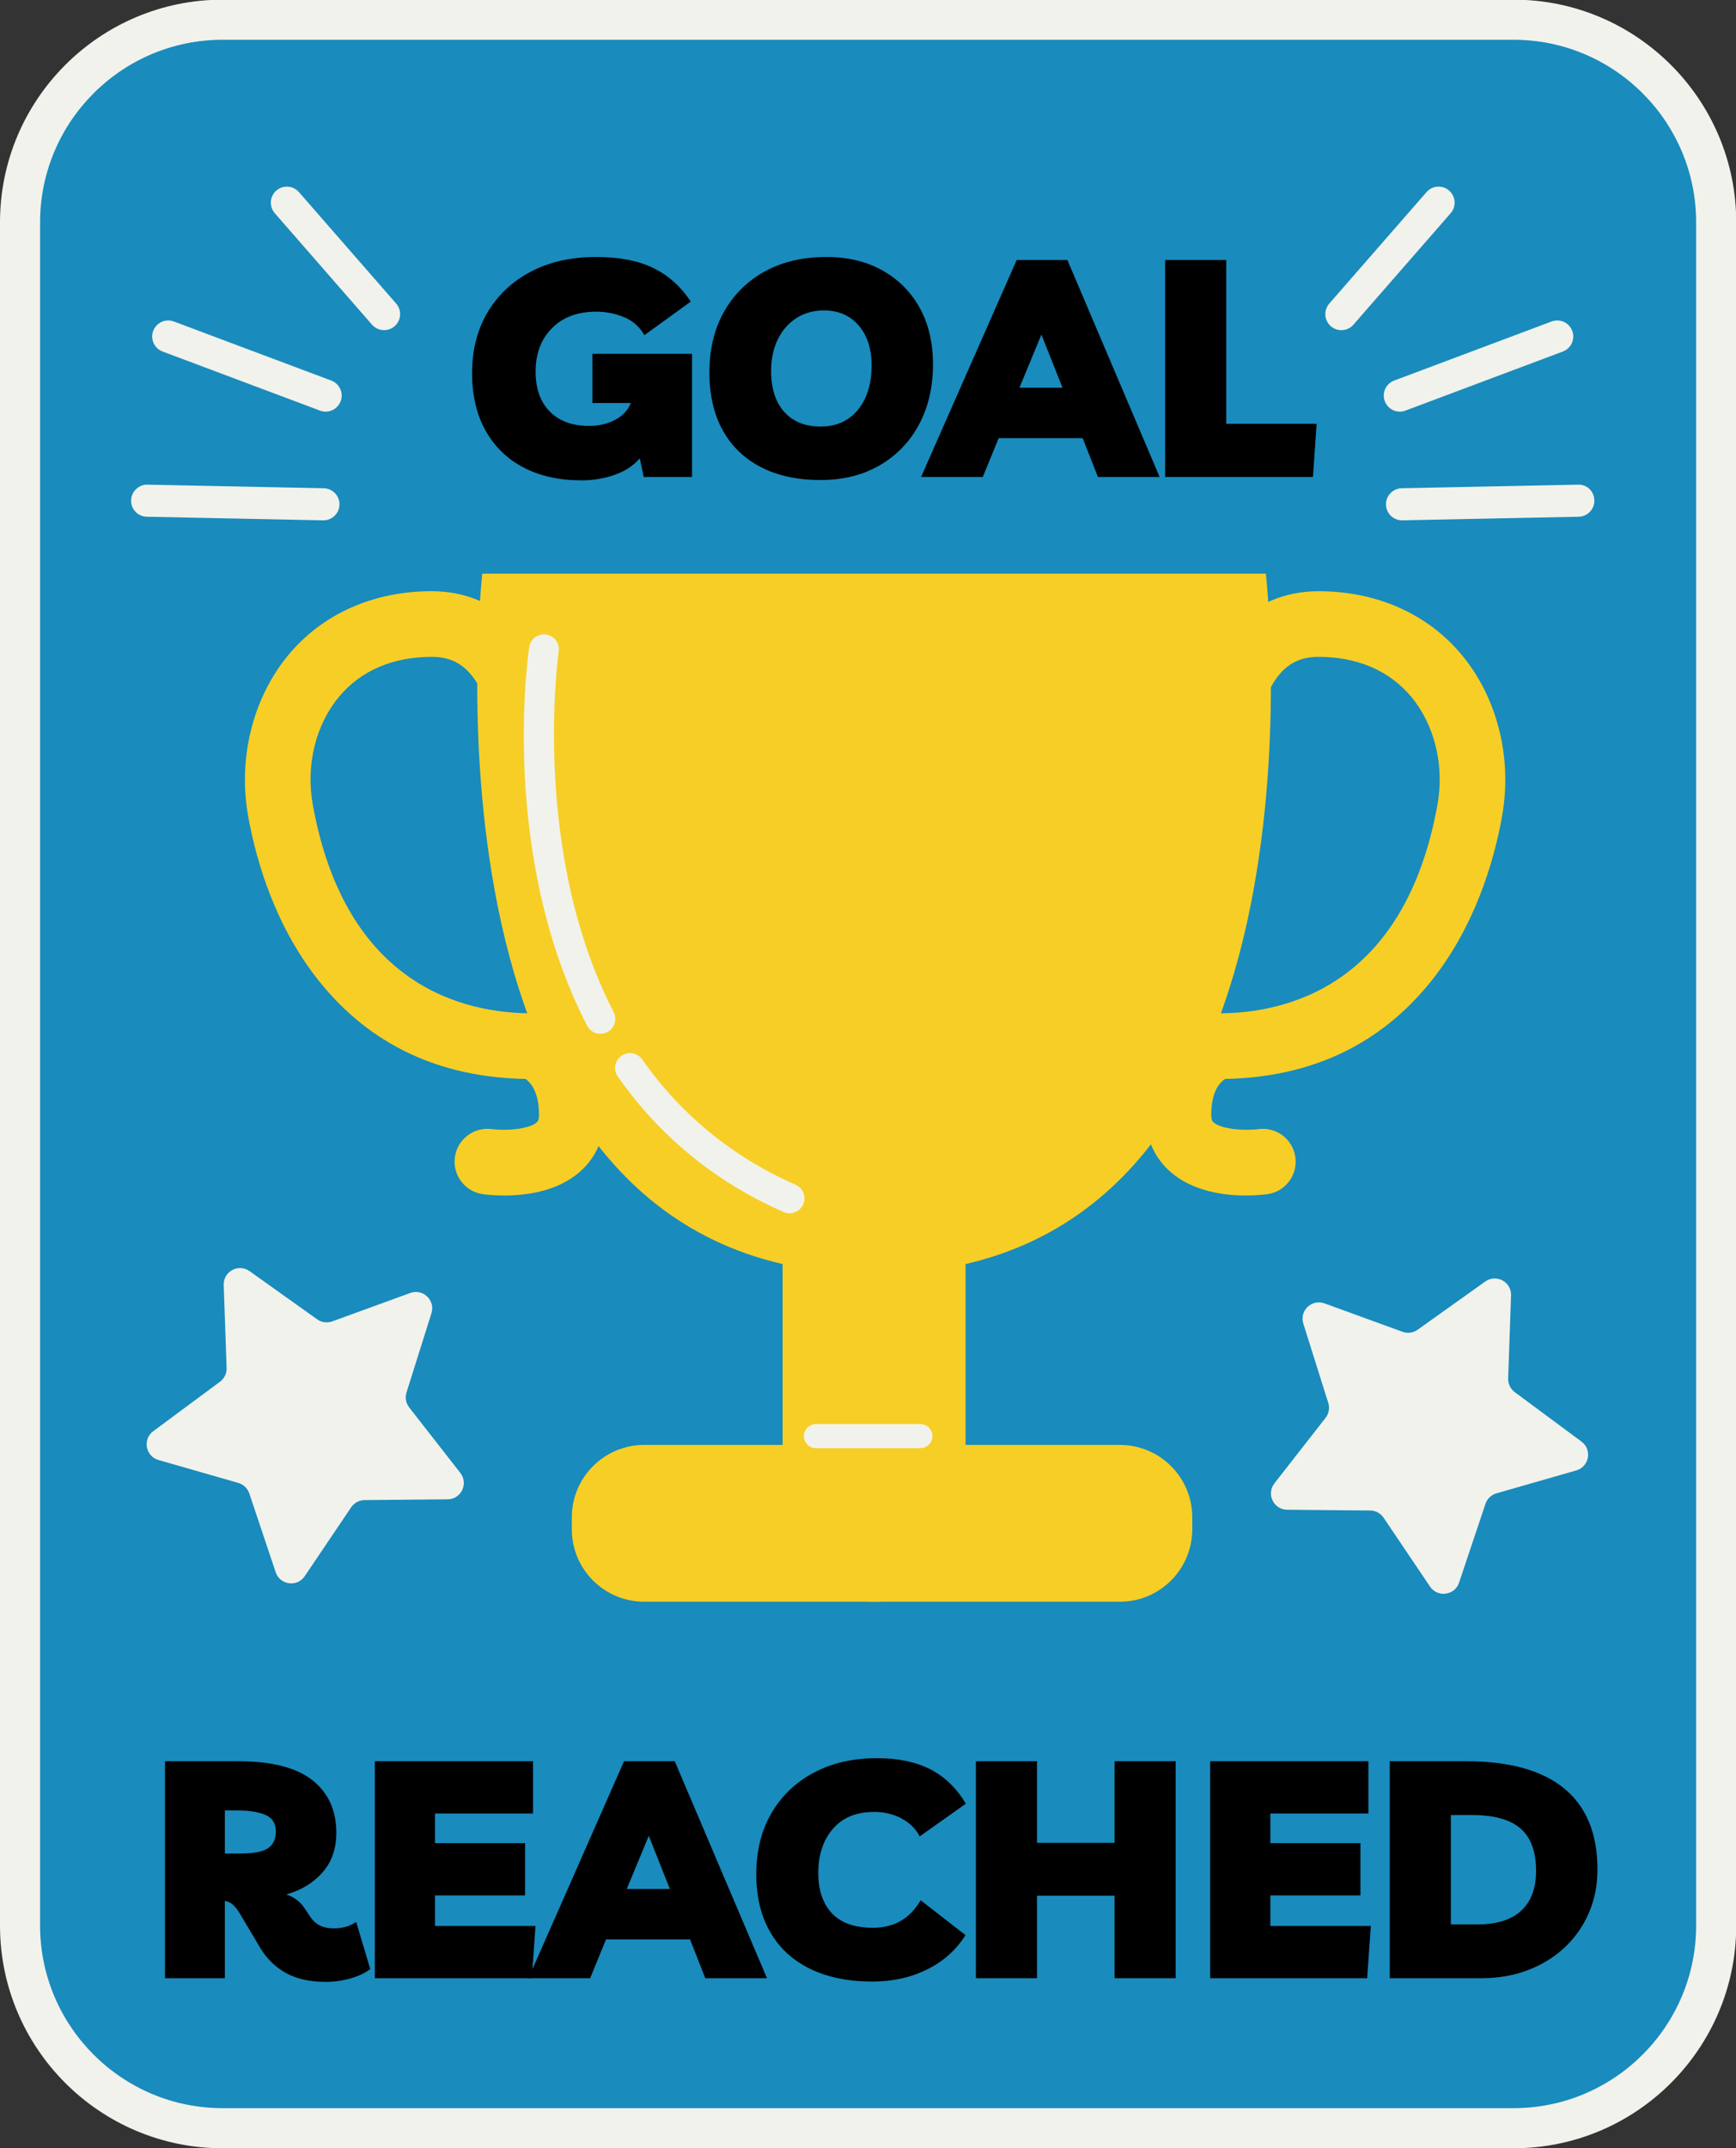
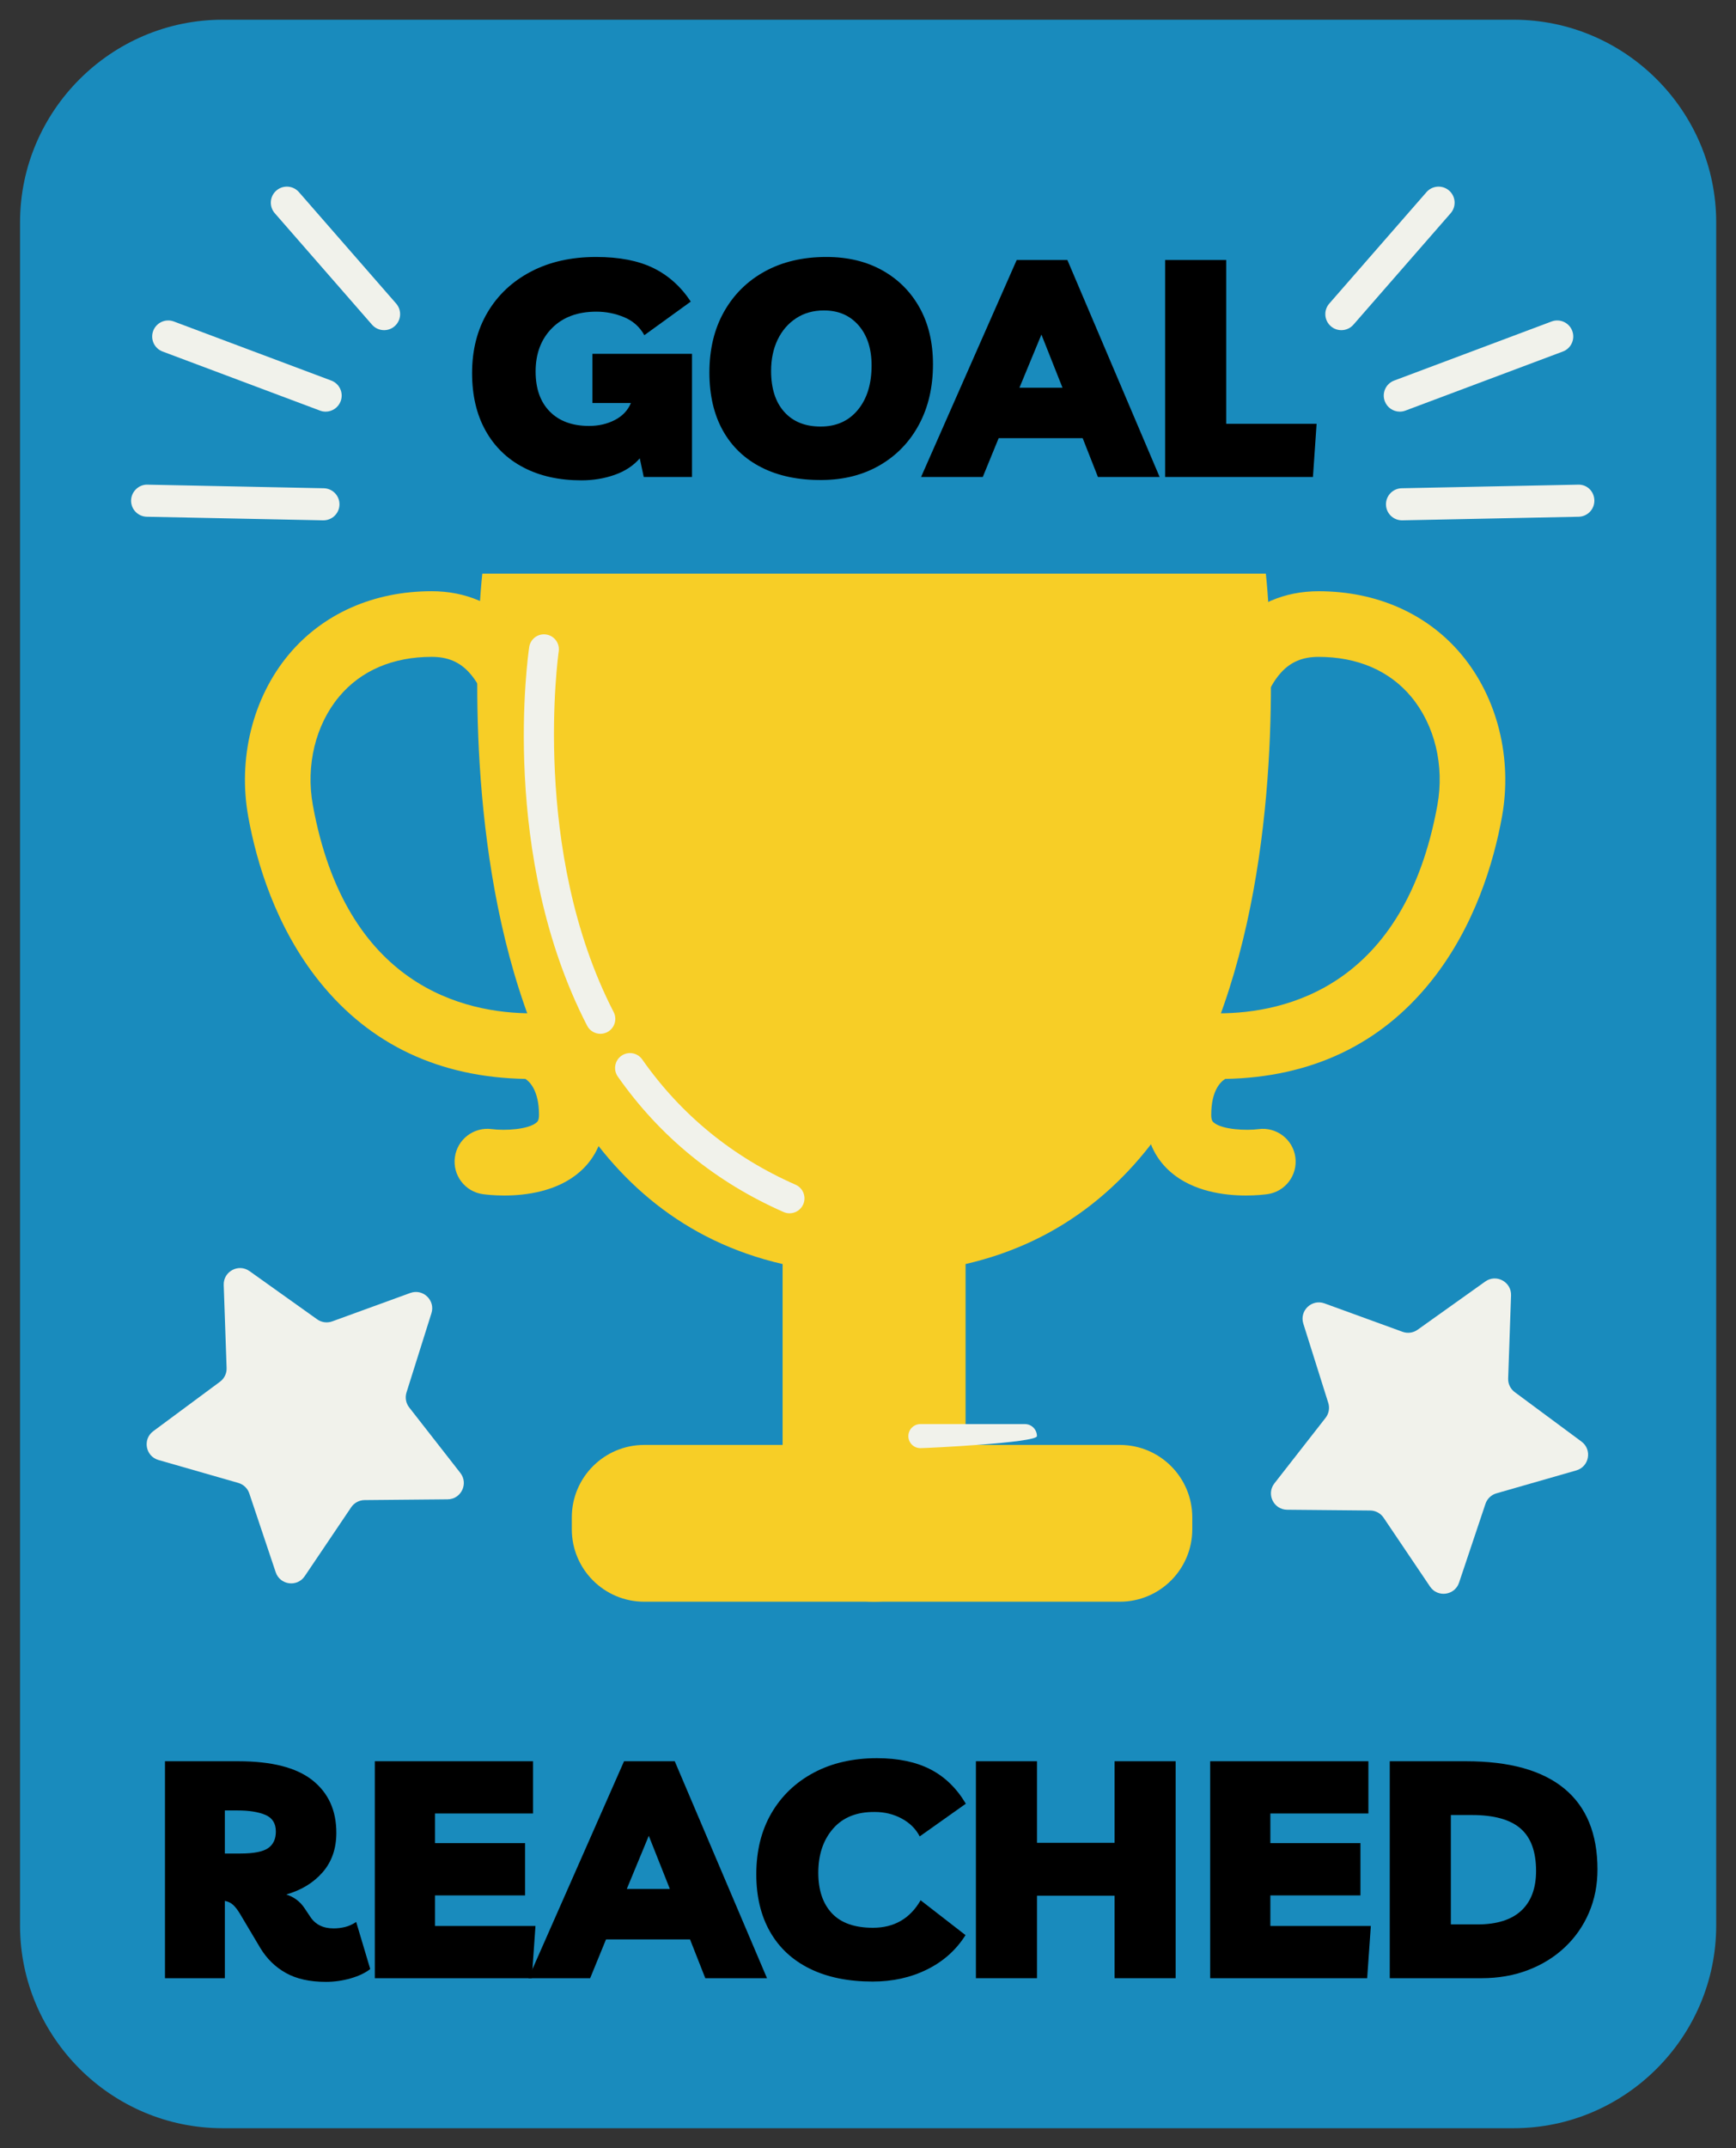
<svg xmlns="http://www.w3.org/2000/svg" height="267.8" preserveAspectRatio="xMidYMid meet" version="1.0" viewBox="-141.0 117.2 216.5 267.8" width="216.5" zoomAndPan="magnify">
  <rect x="-141.0" y="117.2" width="216.5" height="267.8" fill="#333333" stroke="none" />
  <g>
    <g id="change1_1">
      <path d="M47.773,382.5h-161.016c-13.891,0-25.257-11.366-25.257-25.257 V144.916c0-13.891,11.366-25.257,25.257-25.257H47.773c13.891,0,25.257,11.366,25.257,25.257V357.243 C73.029,371.134,61.664,382.5,47.773,382.5z" fill="#198BBD" />
    </g>
    <g id="change2_8">
-       <path d="M47.772,385h-161.016C-128.549,385-141,372.548-141,357.243V144.915 c0-15.305,12.451-27.756,27.757-27.756H47.772c15.306,0,27.757,12.451,27.757,27.756v212.328 C75.529,372.548,63.078,385,47.772,385z M-113.243,122.159c-12.548,0-22.757,10.208-22.757,22.756v212.328 C-136,369.791-125.791,380-113.243,380H47.772c12.548,0,22.757-10.209,22.757-22.757V144.915 c0-12.548-10.209-22.756-22.757-22.756H-113.243z" fill="#F1F2EB" />
-     </g>
+       </g>
    <g id="change3_3">
      <path d="M-80.85,188.711h97.717c0,0,9.921,87.3-48.859,87.3 S-80.85,188.711-80.85,188.711z" fill="#F7CE26" />
    </g>
    <g id="change3_4">
      <path d="M-31.991,316.867h-0c-6.301,0-11.409-5.108-11.409-11.409v-30.616 c0-6.301,5.108-11.409,11.409-11.409h0c6.301,0,11.409,5.108,11.409,11.409v30.616 C-20.583,311.759-25.69,316.867-31.991,316.867z" fill="#F7CE26" />
    </g>
    <g id="change3_5">
      <path d="M-1.339,316.867h-59.32c-4.987,0-9.03-4.043-9.03-9.03v-1.484 c0-4.987,4.043-9.03,9.03-9.03h59.32c4.987,0,9.03,4.043,9.03,9.03v1.484 C7.691,312.824,3.648,316.867-1.339,316.867z" fill="#F7CE26" />
    </g>
    <g id="change3_1">
      <path d="M-78.11,266.232c-1.269,0-2.244-0.11-2.659-0.167 c-2.239-0.304-3.807-2.367-3.502-4.607c0.304-2.239,2.363-3.808,4.607-3.503 c1.687,0.215,4.583,0.048,5.587-0.836c0.111-0.098,0.297-0.262,0.297-0.94 c0-3.041-1.179-4.146-1.69-4.481c-10.71-0.193-19.336-4.254-25.645-12.078 c-5.525-6.851-7.901-14.974-8.92-20.583c-1.327-7.298,0.557-14.862,5.04-20.234 c4.254-5.097,10.587-7.904,17.834-7.904c4.235,0,7.929,1.585,10.685,4.584 c6.908,7.521,5.928,21.589,5.794,23.168c-0.192,2.252-2.162,3.927-4.425,3.73 c-2.25-0.191-3.919-2.169-3.73-4.419l0,0c0.272-3.31,0.143-12.808-3.673-16.95 c-1.213-1.316-2.69-1.929-4.65-1.929c-4.847,0-8.841,1.716-11.551,4.963 c-2.947,3.531-4.17,8.587-3.272,13.526c4.105,22.577,18.877,25.948,27.317,25.948 c0.349,0,0.697,0.045,1.035,0.133c0.328,0.086,8.037,2.218,8.037,12.525 c0,2.879-1.073,5.337-3.103,7.109C-71.519,265.75-75.458,266.232-78.11,266.232z" fill="#F7CE26" />
    </g>
    <g id="change3_2">
      <path d="M14.384,266.232c-2.652,0-6.591-0.482-9.411-2.943 c-2.029-1.772-3.103-4.23-3.103-7.109c0-10.306,7.709-12.439,8.037-12.525 c0.338-0.088,0.686-0.133,1.035-0.133c8.439,0,23.211-3.371,27.317-25.948 c0.897-4.939-0.326-9.995-3.273-13.526c-2.709-3.247-6.704-4.963-11.551-4.963 c-1.963,0-3.443,0.615-4.656,1.936c-3.816,4.155-3.928,13.864-3.666,16.938 c0.192,2.252-1.479,4.233-3.73,4.424c-2.255,0.198-4.233-1.478-4.425-3.73 c-0.134-1.579-1.114-15.648,5.794-23.168c2.755-2.999,6.449-4.584,10.684-4.584 c7.247,0,13.581,2.807,17.834,7.903c4.483,5.372,6.368,12.936,5.041,20.234 c-1.019,5.609-3.395,13.732-8.92,20.584c-6.301,7.813-14.91,11.873-25.597,12.077 c-0.619,0.387-1.738,1.5-1.738,4.481c0,0.681,0.188,0.845,0.301,0.944 c1.051,0.917,4.147,1.029,5.583,0.832c2.242-0.302,4.302,1.263,4.607,3.503 c0.305,2.239-1.263,4.302-3.502,4.607C16.628,266.121,15.654,266.232,14.384,266.232z" fill="#F7CE26" />
    </g>
    <g id="change2_3">
      <path d="M-42.532,268.448c-0.251,0-0.505-0.051-0.748-0.158 c-8.474-3.73-15.43-9.411-20.675-16.887c-0.59-0.841-0.387-2.001,0.455-2.591 c0.841-0.589,2.001-0.387,2.591,0.455c4.848,6.911,11.283,12.166,19.127,15.619 c0.94,0.413,1.367,1.511,0.953,2.452C-41.136,268.034-41.817,268.448-42.532,268.448z" fill="#F1F2EB" />
    </g>
    <g id="change2_5">
      <path d="M-66.124,246.072c-0.674,0-1.325-0.368-1.654-1.008 c-10.935-21.21-7.38-46.151-7.223-47.203c0.151-1.015,1.097-1.72,2.113-1.565 c1.016,0.151,1.717,1.097,1.567,2.113c-0.036,0.246-3.523,24.83,6.85,44.951 c0.471,0.913,0.113,2.035-0.801,2.506C-65.545,246.006-65.837,246.072-66.124,246.072z" fill="#F1F2EB" />
    </g>
    <g id="change4_1">
      <path d="M-67.117,161.308h12.418v15.351h-6.019l-0.495-2.323 c-0.788,0.914-1.829,1.6-3.124,2.057s-2.68,0.686-4.152,0.686c-2.768,0-5.174-0.533-7.218-1.6 c-2.045-1.066-3.626-2.603-4.743-4.609c-1.117-2.006-1.676-4.393-1.676-7.161 c0-2.869,0.642-5.39,1.924-7.562c1.282-2.171,3.085-3.866,5.409-5.085 c2.323-1.219,5.034-1.828,8.133-1.828c2.869,0,5.243,0.457,7.123,1.371 c1.879,0.914,3.44,2.312,4.686,4.19l-5.79,4.189c-0.585-1.041-1.429-1.79-2.533-2.247 s-2.254-0.686-3.447-0.686c-2.337,0-4.185,0.686-5.543,2.057c-1.358,1.371-2.038,3.175-2.038,5.409 c0,2.133,0.591,3.797,1.771,4.99c1.181,1.194,2.812,1.79,4.896,1.79 c1.193,0,2.266-0.247,3.219-0.742c0.952-0.495,1.618-1.2,1.999-2.114h-4.799 C-67.117,167.44-67.117,161.308-67.117,161.308z" />
      <path d="M-38.473,177.039c-2.92,0.025-5.435-0.495-7.542-1.562 c-2.108-1.066-3.721-2.603-4.838-4.609c-1.117-2.006-1.676-4.418-1.676-7.237 c0-2.895,0.609-5.422,1.828-7.58c1.22-2.158,2.921-3.834,5.104-5.028 c2.184-1.193,4.736-1.79,7.657-1.79c2.666,0,4.995,0.559,6.989,1.676 c1.993,1.118,3.543,2.673,4.647,4.666c1.104,1.994,1.657,4.337,1.657,7.028 c0,2.845-0.578,5.346-1.733,7.504c-1.156,2.159-2.774,3.848-4.856,5.066 C-33.317,176.392-35.729,177.014-38.473,177.039z M-38.663,170.373c1.956,0,3.505-0.691,4.647-2.076 c1.143-1.384,1.714-3.23,1.714-5.542c0-2.082-0.539-3.745-1.618-4.99 c-1.08-1.244-2.521-1.866-4.323-1.866c-1.321,0-2.477,0.323-3.467,0.972 c-0.99,0.647-1.759,1.536-2.305,2.666c-0.546,1.13-0.819,2.432-0.819,3.904 c0,2.185,0.546,3.886,1.639,5.104C-42.104,169.764-40.593,170.373-38.663,170.373z" />
      <path d="M-26.13,176.658l11.923-27.045h6.323L3.62,176.658H-4.075l-1.904-4.838h-10.476 l-1.98,4.838C-18.436,176.658-26.13,176.658-26.13,176.658z M-13.864,165.535h5.371l-2.629-6.628 L-13.864,165.535z" />
      <path d="M4.304,176.658v-27.045h7.619v20.417h11.274l-0.457,6.628H4.304z" />
    </g>
    <g id="change4_2">
      <path d="M-96.58,356.791l1.753,5.866c-0.61,0.482-1.423,0.87-2.438,1.162 c-1.016,0.291-2.044,0.438-3.085,0.438c-2.007,0-3.67-0.368-4.99-1.104 c-1.321-0.736-2.388-1.777-3.2-3.124l-2.514-4.228c-0.305-0.508-0.597-0.889-0.876-1.143 c-0.28-0.254-0.623-0.42-1.028-0.496v9.638h-7.467v-27.045h9.143c4.164,0,7.243,0.787,9.237,2.361 c1.993,1.575,2.99,3.759,2.99,6.552c0,1.98-0.571,3.625-1.714,4.933 c-1.144,1.309-2.654,2.229-4.533,2.762c0.965,0.305,1.727,0.876,2.285,1.715l0.686,1.028 c0.635,0.99,1.612,1.485,2.934,1.485c0.481,0,0.958-0.058,1.429-0.172 C-97.501,357.305-97.037,357.096-96.58,356.791z M-111.359,342.888h-1.6v5.37h1.942 c1.65,0,2.8-0.222,3.447-0.666c0.647-0.444,0.972-1.137,0.972-2.076 c0-1.016-0.438-1.708-1.314-2.076C-108.788,343.072-109.938,342.888-111.359,342.888z" />
      <path d="M-74.524,343.269h-12.228v3.694h11.236v6.514h-11.236v3.81h12.532l-0.457,6.514 h-19.58v-27.045h19.732v6.514H-74.524z" />
      <path d="M-75.097,363.8l11.923-27.045h6.323l11.504,27.045h-7.695l-1.904-4.838h-10.476 l-1.98,4.838H-75.097z M-62.831,352.677h5.371l-2.629-6.628L-62.831,352.677z" />
      <path d="M-20.588,358.429c-1.168,1.854-2.768,3.282-4.799,4.285 c-2.032,1.004-4.292,1.505-6.78,1.505c-3.048,0-5.657-0.533-7.828-1.6 c-2.172-1.066-3.828-2.603-4.972-4.609c-1.143-2.006-1.714-4.393-1.714-7.161 c0-2.92,0.629-5.46,1.886-7.618s3.016-3.841,5.275-5.048c2.261-1.205,4.889-1.809,7.886-1.809 c2.641,0,4.862,0.463,6.666,1.39c1.803,0.928,3.275,2.356,4.418,4.285l-5.751,4.076 c-0.483-0.939-1.232-1.682-2.248-2.229c-1.016-0.546-2.133-0.818-3.352-0.818 c-2.235-0.025-3.969,0.666-5.2,2.075c-1.231,1.41-1.848,3.245-1.848,5.505 c0,2.158,0.565,3.841,1.695,5.047c1.13,1.207,2.838,1.81,5.124,1.81 c2.641,0,4.621-1.143,5.942-3.429L-20.588,358.429z" />
      <path d="M-19.293,363.8v-27.045h7.619v10.17h9.675v-10.17h7.618v27.045h-7.618v-10.285 h-9.675v10.285H-19.293z" />
      <path d="M29.655,343.269H17.428v3.694h11.236v6.514H17.428v3.81h12.532l-0.457,6.514 H9.923v-27.045h19.732V343.269z" />
      <path d="M32.32,363.8v-27.045h9.523c5.409,0,9.491,1.137,12.246,3.409 c2.756,2.272,4.134,5.631,4.134,10.075c0,1.956-0.356,3.759-1.067,5.409s-1.714,3.085-3.009,4.304 c-1.295,1.22-2.825,2.166-4.59,2.838c-1.766,0.674-3.689,1.01-5.771,1.01H32.32z M39.939,357.096h3.313c2.412,0,4.234-0.571,5.467-1.714c1.231-1.144,1.847-2.794,1.847-4.952 c0-2.412-0.647-4.177-1.942-5.295c-1.295-1.117-3.313-1.676-6.057-1.676h-2.628v13.637H39.939z" />
    </g>
    <g id="change2_9">
      <path d="M47.906,290.741l8.325,6.166c1.356,1.005,0.972,3.128-0.65,3.594 l-9.958,2.857c-0.644,0.185-1.156,0.675-1.369,1.31l-3.292,9.823 c-0.536,1.6-2.675,1.891-3.619,0.492l-5.794-8.588c-0.375-0.556-0.999-0.891-1.669-0.897 l-10.359-0.095c-1.688-0.015-2.625-1.959-1.586-3.29l6.377-8.164 c0.413-0.528,0.539-1.226,0.338-1.865l-3.111-9.881c-0.507-1.61,1.052-3.102,2.639-2.525 l9.735,3.542c0.63,0.229,1.332,0.134,1.878-0.255l8.437-6.012 c1.374-0.979,3.275,0.042,3.217,1.729l-0.36,10.353C47.06,289.704,47.368,290.342,47.906,290.741z" fill="#F1F2EB" />
    </g>
    <g id="change2_10">
      <path d="M-113.561,289.443l-8.325,6.166c-1.356,1.005-0.972,3.128,0.65,3.594 l9.958,2.857c0.644,0.185,1.156,0.675,1.369,1.31l3.292,9.823c0.536,1.6,2.675,1.891,3.619,0.492 l5.794-8.588c0.375-0.556,0.999-0.891,1.669-0.897l10.359-0.095c1.688-0.015,2.625-1.96,1.586-3.29 l-6.377-8.164c-0.413-0.528-0.539-1.226-0.338-1.865l3.111-9.881 c0.507-1.61-1.052-3.102-2.638-2.525l-9.735,3.542c-0.63,0.229-1.332,0.134-1.878-0.255 l-8.437-6.012c-1.374-0.979-3.275,0.042-3.217,1.729l0.36,10.353 C-112.715,288.406-113.023,289.044-113.561,289.443z" fill="#F1F2EB" />
    </g>
    <g id="change2_4">
      <path d="M-93.099,158.358c-0.558,0-1.112-0.232-1.508-0.685l-12.124-13.893 c-0.727-0.832-0.641-2.096,0.191-2.822c0.835-0.726,2.096-0.64,2.822,0.192l12.124,13.893 c0.727,0.832,0.641,2.096-0.191,2.822C-92.164,158.196-92.632,158.358-93.099,158.358z" fill="#F1F2EB" />
    </g>
    <g id="change2_1">
      <path d="M-100.388,168.514c-0.233,0-0.471-0.041-0.702-0.128l-19.633-7.365 c-1.034-0.388-1.559-1.541-1.171-2.575c0.389-1.034,1.542-1.558,2.575-1.17l19.633,7.365 c1.034,0.388,1.559,1.541,1.171,2.575C-98.816,168.018-99.578,168.514-100.388,168.514z" fill="#F1F2EB" />
    </g>
    <g id="change2_11">
      <path d="M-100.663,182.064c-0.014,0-0.028,0-0.042-0l-21.988-0.448 c-1.104-0.022-1.981-0.936-1.959-2.04c0.022-1.104,0.976-1.998,2.041-1.959l21.988,0.448 c1.104,0.022,1.981,0.936,1.959,2.04C-98.687,181.195-99.578,182.064-100.663,182.064z" fill="#F1F2EB" />
    </g>
    <g id="change2_2">
      <path d="M26.282,158.358c-0.467,0-0.935-0.162-1.314-0.493 c-0.832-0.726-0.918-1.99-0.191-2.822l12.124-13.893c0.728-0.832,1.989-0.917,2.822-0.192 c0.832,0.726,0.918,1.99,0.191,2.822l-12.124,13.893C27.395,158.126,26.84,158.358,26.282,158.358z" fill="#F1F2EB" />
    </g>
    <g id="change2_6">
      <path d="M33.571,168.514c-0.81,0-1.571-0.495-1.873-1.298 c-0.388-1.034,0.137-2.188,1.171-2.575l19.633-7.365c1.034-0.388,2.187,0.136,2.575,1.17 c0.388,1.034-0.137,2.188-1.171,2.575l-19.633,7.365C34.042,168.473,33.805,168.514,33.571,168.514z" fill="#F1F2EB" />
    </g>
    <g id="change2_12">
      <path d="M33.847,182.064c-1.086,0-1.977-0.869-1.999-1.959 c-0.022-1.104,0.854-2.018,1.959-2.04l21.988-0.448c1.146-0.045,2.019,0.854,2.041,1.959 c0.022,1.104-0.854,2.018-1.959,2.04l-21.988,0.448C33.875,182.064,33.86,182.064,33.847,182.064z" fill="#F1F2EB" />
    </g>
    <g id="change2_7">
-       <path d="M-26.217,297.725h-13.037c-0.829,0-1.5-0.672-1.5-1.5s0.671-1.5,1.5-1.5h13.037 c0.828,0,1.5,0.672,1.5,1.5S-25.389,297.725-26.217,297.725z" fill="#F1F2EB" />
+       <path d="M-26.217,297.725c-0.829,0-1.5-0.672-1.5-1.5s0.671-1.5,1.5-1.5h13.037 c0.828,0,1.5,0.672,1.5,1.5S-25.389,297.725-26.217,297.725z" fill="#F1F2EB" />
    </g>
  </g>
</svg>